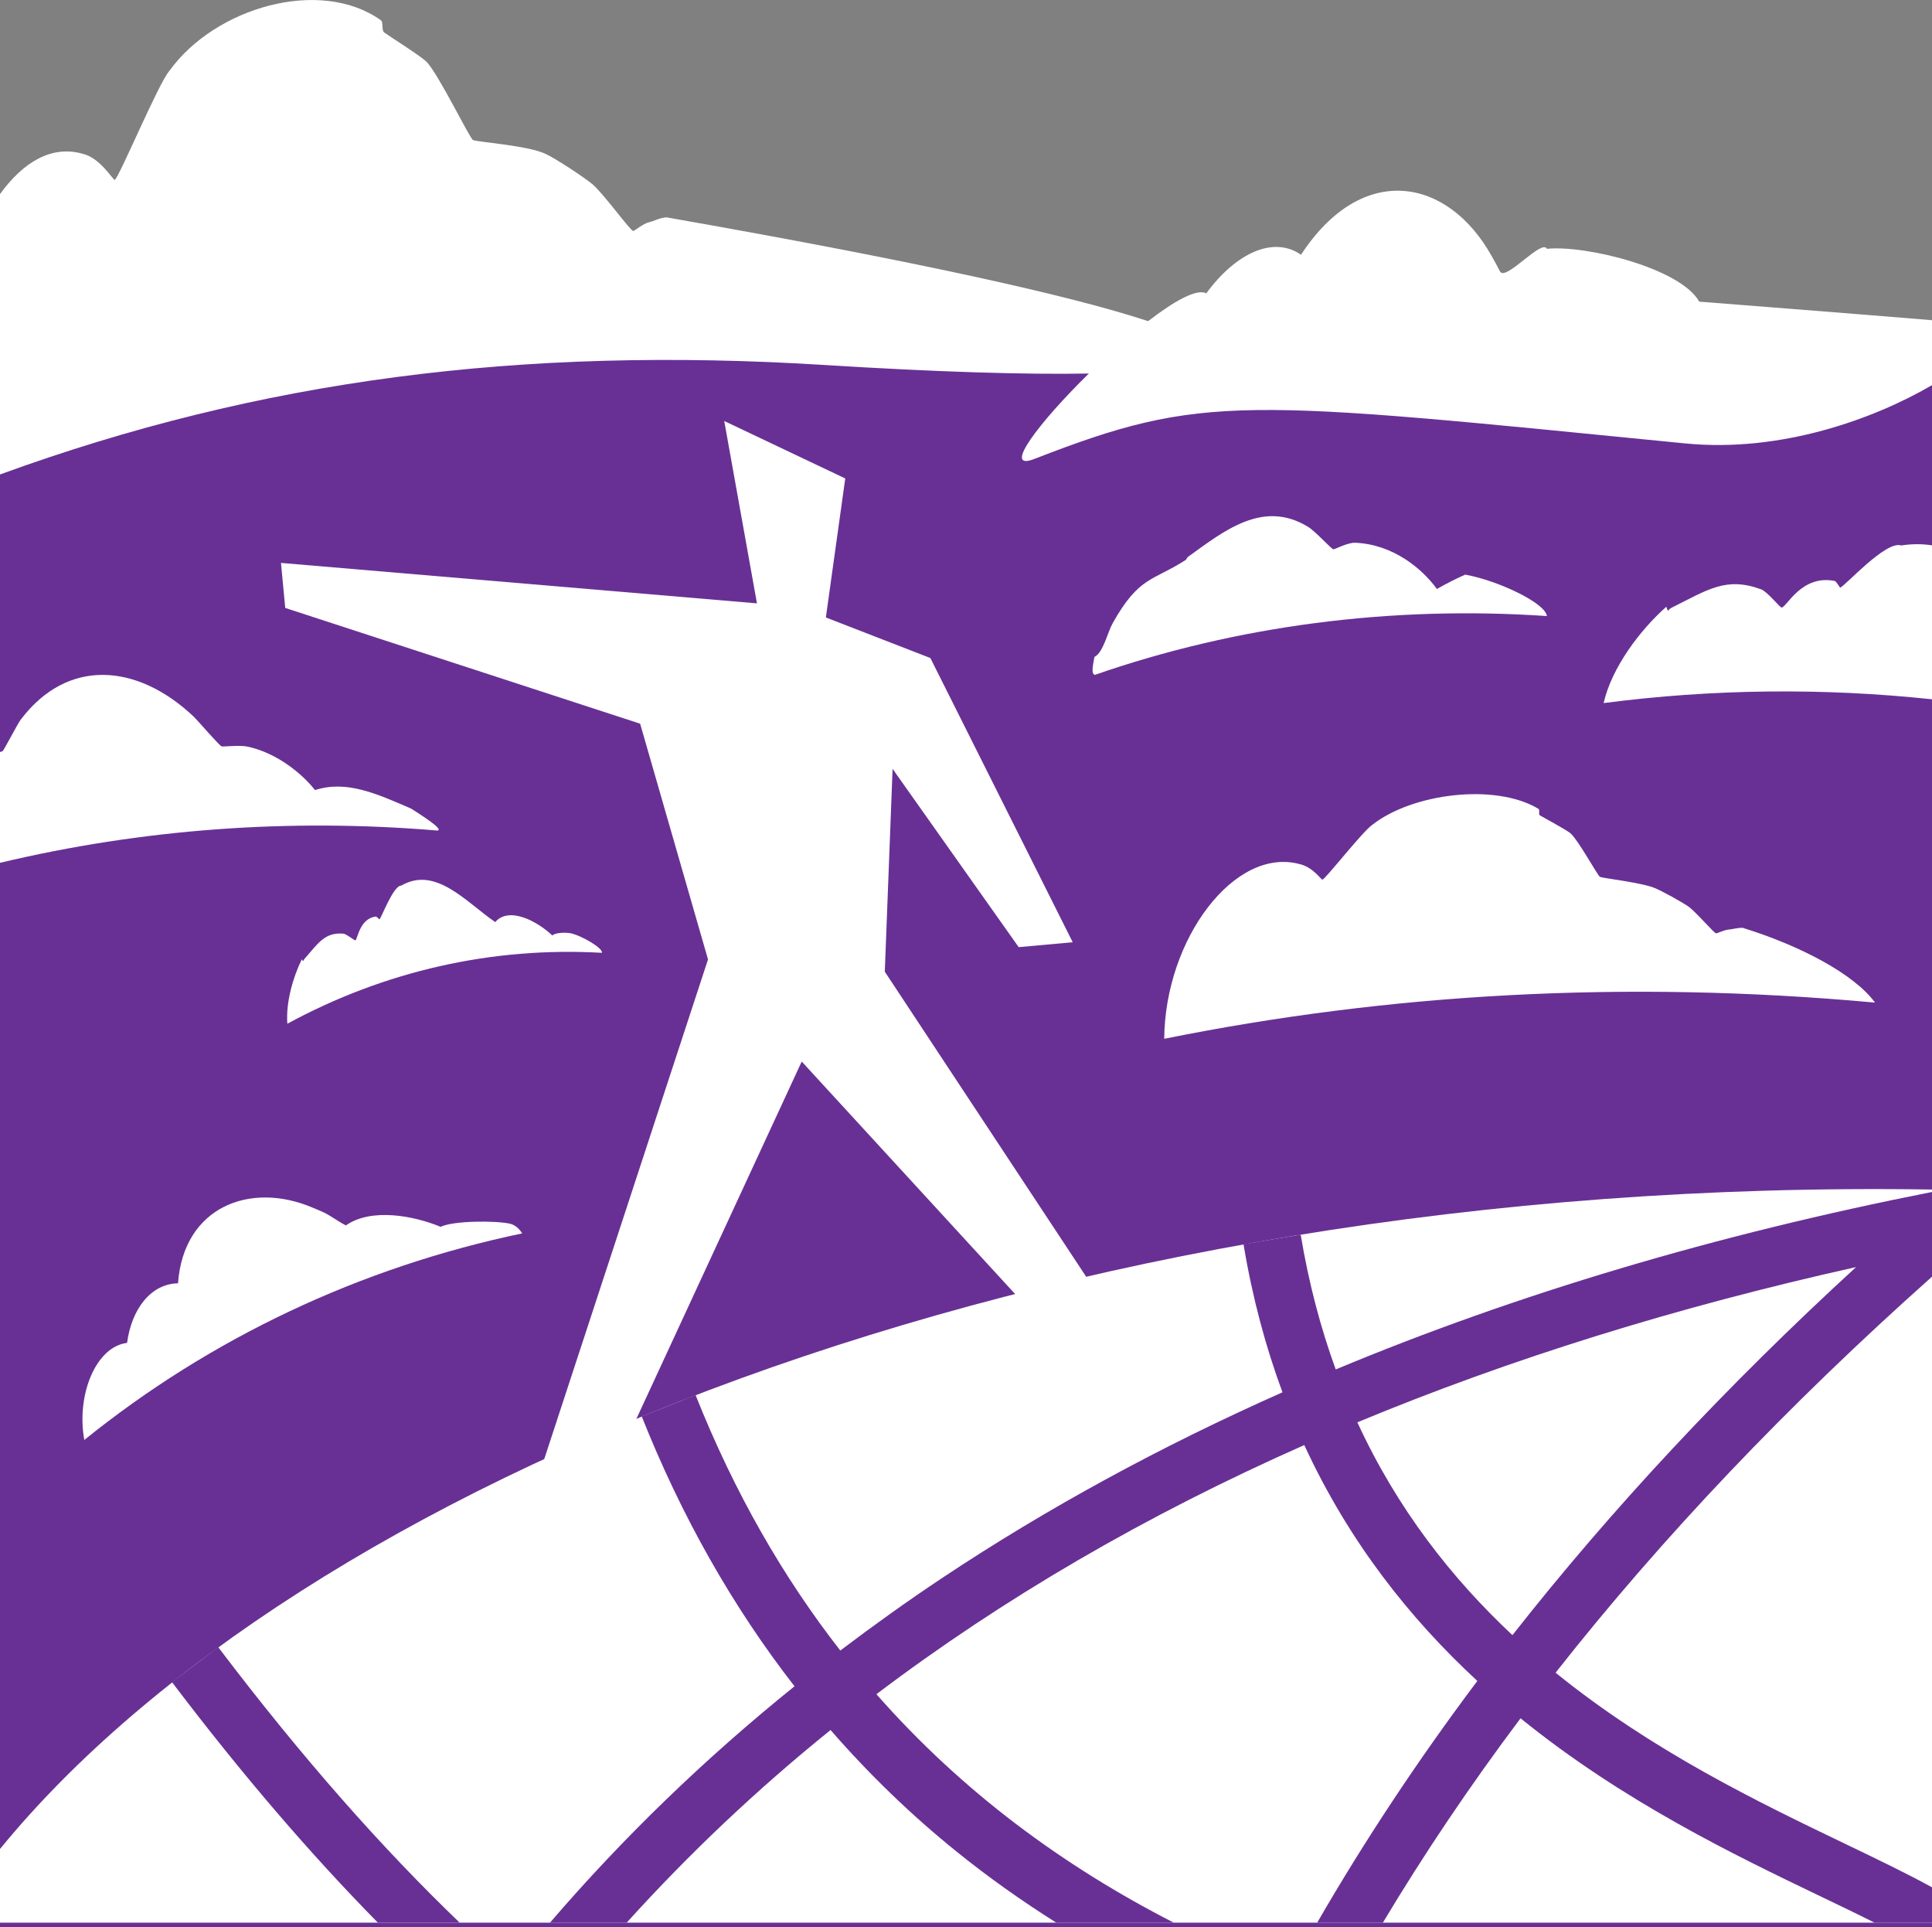
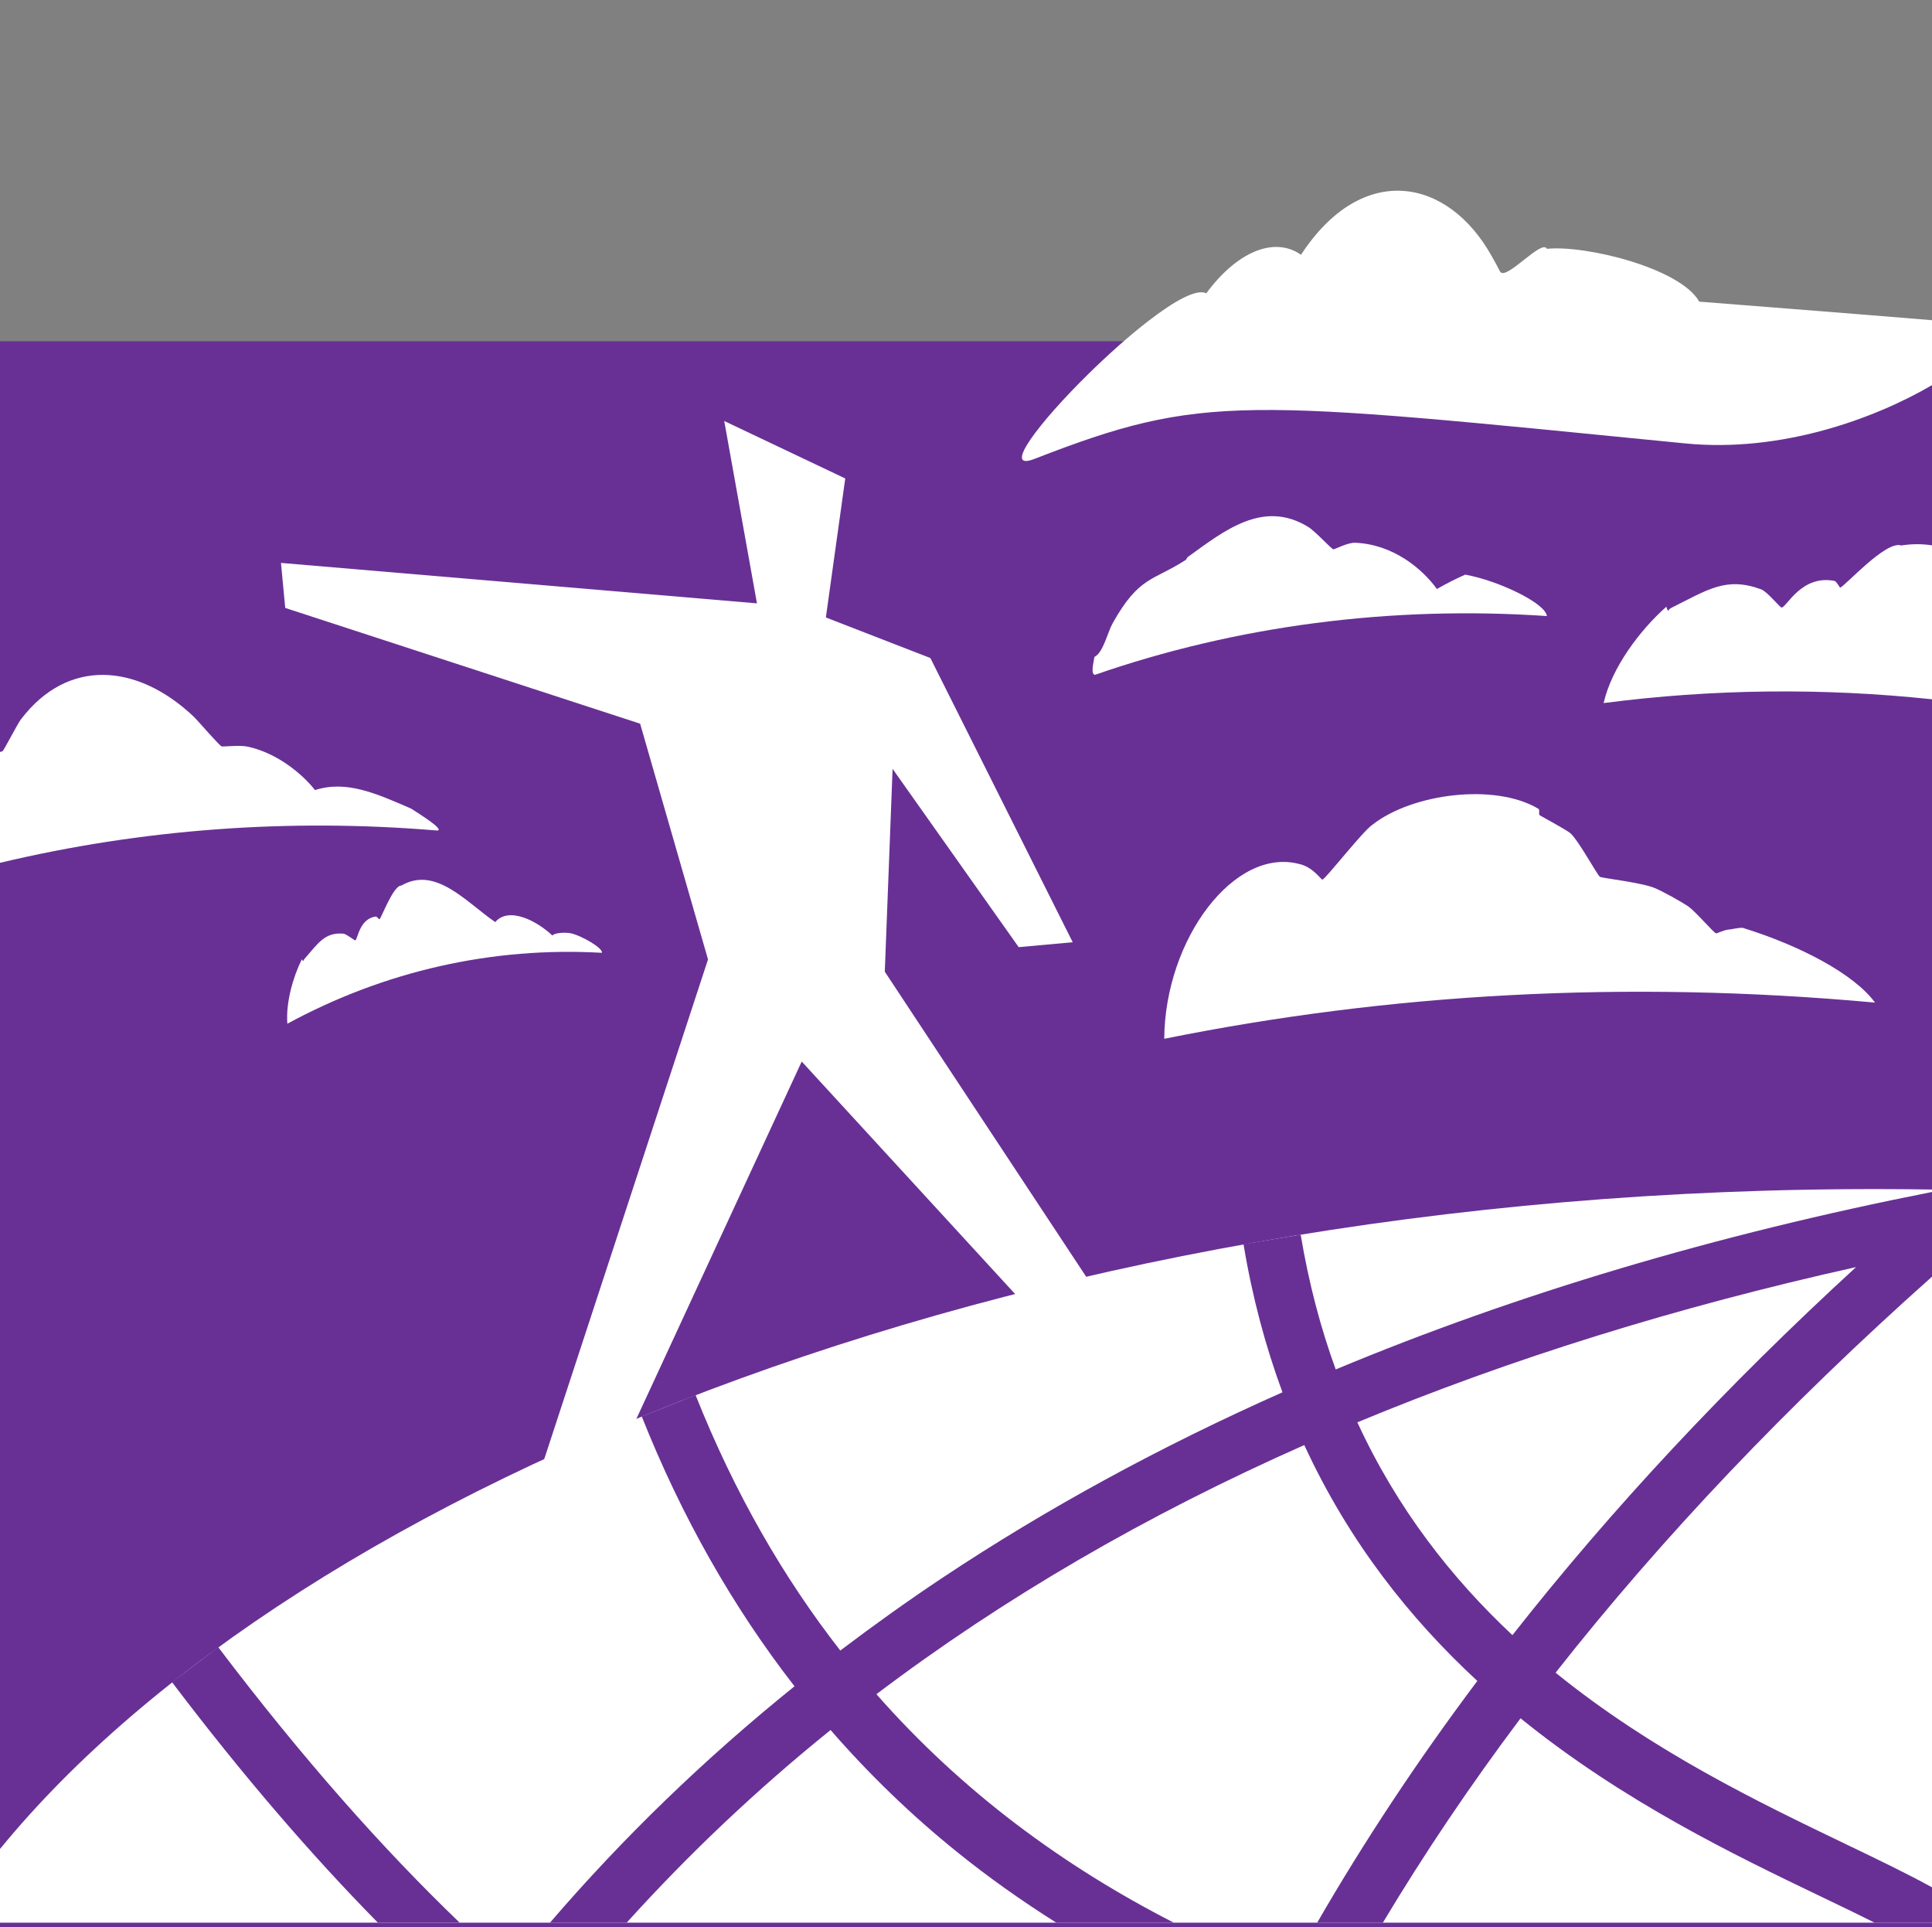
<svg xmlns="http://www.w3.org/2000/svg" id="Layer_2" viewBox="0 0 300 299.19">
  <rect x="0" y="0" width="300" height="299.19" fill="#808080" stroke="none" />
  <defs>
    <style>.cls-1{fill:#fff;}.cls-2{fill:#683095;}</style>
  </defs>
  <g id="Layer_3">
    <rect class="cls-2" y="52.98" width="300" height="246.22" />
    <g id="Layer_1-2">
      <path class="cls-1" d="M300,298.49v-113.82C160.73,182.52,45.89,230.91,0,287.05v11.44" />
    </g>
    <polygon class="cls-1" points="83.43 229.81 97.98 222.08 124.49 164.8 160.35 203.86 169.66 199.72 137.39 150.85 138.6 119.36 158.18 147.04 166.57 146.28 144.47 102.16 128.24 95.86 131.25 74.28 112.46 65.36 117.54 93.67 43.63 87.39 44.29 94.38 99.4 112.35 109.94 148.95 83.43 229.81" />
    <path class="cls-2" d="M300,198.2v-13.15c-33.54,6.61-64.49,15.83-92.59,27.55-2.33-6.4-4.18-13.35-5.44-20.92l-8.88,1.48c1.39,8.33,3.45,15.96,6.05,22.99-18.99,8.43-36.62,18.04-52.82,28.81-5.44,3.62-10.71,7.4-15.84,11.28-8.81-11.3-16.41-24.42-22.47-39.66l-8.36,3.32c6.17,15.51,14.1,29.51,23.72,41.89-13.96,11.25-26.63,23.5-37.97,36.7h11.91c9.65-10.68,20.2-20.67,31.66-29.91,5.99,6.88,12.53,13.21,19.65,18.94,4.83,3.9,9.98,7.55,15.4,10.97h18.25c-17.13-8.76-32.84-20.3-46.18-35.47,19.69-14.9,41.85-27.8,66.44-38.68,6.93,15.04,16.43,26.97,26.87,36.62-9.26,12.33-17.54,24.85-24.87,37.53h10.2c6.41-10.7,13.53-21.28,21.38-31.73,15.96,12.93,33.23,21.23,46.49,27.6,2.99,1.43,5.86,2.81,8.48,4.13h8.92v-5.49c-3.81-2.1-8.34-4.28-13.5-6.76-13.43-6.45-29.95-14.4-44.95-26.56,16.53-21.01,36.03-41.52,58.45-61.48ZM234.85,253.85c-9.4-8.8-17.86-19.55-24.08-33.04,23.68-9.84,49.5-17.88,77.44-24.1-20.16,18.48-37.97,37.56-53.36,57.14Z" />
    <path class="cls-2" d="M33.88,255.72l-7.17,5.43c10.96,14.47,21.6,26.8,31.96,37.33h12.7c-12-11.52-24.47-25.59-37.48-42.76Z" />
-     <path class="cls-1" d="M48.46,187.45c.39.15,1.47.61,1.83.78,1.23.61,2.24,1.42,3.42,2.01,3.96-2.77,10.59-1.49,14.71.22,1.98-.97,8.68-.98,10.83-.47.94.24,1.54,1.03,1.84,1.49-25.16,5.26-48.44,16.28-68,32.07-1.27-7.06,1.84-14.5,6.64-15.07.73-5.35,3.75-9.18,7.91-9.25.87-11.88,11.19-15.84,20.83-11.78Z" />
+     <path class="cls-1" d="M48.46,187.45Z" />
    <path class="cls-1" d="M67.91,128.94c-23.02-1.94-45.93-.22-67.91,5.01v-17.21c.16-.03.29-.07.38-.11.25-.15,2.35-4.3,2.87-4.95,7.26-9.56,18.04-8.69,26.77-.48.87.85,4.06,4.6,4.41,4.68.21.06,2.79-.22,3.95.02,4.55.93,8.57,4.24,10.53,6.76,4.87-1.57,9.48.51,14.92,2.87.78.52,5.31,3.28,4.08,3.41Z" />
    <path class="cls-1" d="M88.56,144.87c1.73.36,5.08,2.32,4.91,3.05-17.05-.97-33.79,2.83-48.85,11.01-.26-3.29.9-7.29,2.25-10.01.33.53.11.29.39-.03,2.2-2.54,3.19-4.15,6.03-3.95.49.04,1.78,1.1,1.89,1.05.36-.16.63-3.4,3.19-3.7.12-.01.52.45.55.44.28-.17,2.17-5.32,3.4-5.25,5.34-3.08,10.04,2.56,14.58,5.67,2.15-2.51,6.63-.07,8.87,2.09.32-.44,1.99-.51,2.8-.36Z" />
    <path class="cls-1" d="M300,84.66v23.9c-16.99-1.8-34.11-1.61-50.99.59,1.25-5.5,5.64-11.33,9.74-14.96.37,1.06.08.53.79.17,5.68-2.83,8.49-4.87,13.95-2.86.94.36,2.9,2.82,3.16,2.82.8-.05,3.06-5.15,8.24-4.13.25.05.78,1.03.85,1.03.64-.1,7.09-7.37,9.47-6.54,1.71-.26,3.3-.25,4.79-.02Z" />
    <path class="cls-1" d="M268.46,144.31c.59-.05,1.3-.28,2.14-.27,8.95,2.77,17.33,7.19,20.55,11.61-39.03-3.57-75.77-1.36-110.37,5.62.12-15.51,10.94-29.86,21.03-27.12,2.05.46,3.31,2.4,3.53,2.41.51-.1,6.3-7.57,7.78-8.53,6.16-4.84,18.99-6.5,25.74-2.48.34.19-.06.85.28,1.05.88.52,4.17,2.27,4.75,2.79,1.36,1.29,4.19,6.58,4.57,6.75.38.19,6.4.87,8.45,1.71,1.15.46,4.25,2.18,5.27,2.89,1.26.92,3.96,4.13,4.3,4.16.12.02,1.27-.54,1.97-.59Z" />
    <path class="cls-1" d="M227.54,89.21c5.3.98,12.46,4.47,12.66,6.43-24.22-1.65-48.26,1.51-70.19,9.13-.7-.15-.17-2.02-.07-2.78,1.39-.7,1.99-3.71,2.84-5.25,4.09-7.28,6.22-6.53,11.24-9.75.36-.22.15-.33.51-.58,5.62-4.06,11.65-8.88,18.6-4.61,1.07.64,3.63,3.46,3.92,3.48.2.02,2.21-1.06,3.37-1.02,5.91.24,10.44,4.05,12.7,7.18,1.54-.88,3.01-1.62,4.42-2.24Z" />
    <path class="cls-1" d="M300,49.71v10.08c-9,5.26-23.47,10.51-38.31,9.05-68.91-6.81-74.77-7.81-101.08,2.41-5.15,2,.8-5.74,8.46-13.26,3-2.94,6.25-5.85,9.21-8.13,4.06-3.14,7.56-5.09,9.03-4.32,4.62-6.29,10.45-8.96,14.71-5.99,9.5-14.52,22.81-12,29.62.23.28.48,1.04,1.86,1.27,2.34.81,1.68,6.53-5.11,7.29-3.49,6.01-.62,20.74,3,23.66,8.2,2.01.16,23.88,1.86,36.14,2.88Z" />
-     <path class="cls-1" d="M169.07,57.99c-10.07.18-23.98-.26-40.92-1.32-47.31-2.96-87.87,2.31-128.15,16.99V30.13c3.68-5.08,8.11-7.6,12.81-6.26,2.73.6,4.71,4.06,5,4.06.64-.25,6.76-14.95,8.5-16.94C33.39,1.16,49.67-3.56,59.11,3.12c.48.31.08,1.6.56,1.93,1.23.87,5.8,3.73,6.64,4.62,1.99,2.24,6.61,11.79,7.14,12.07.53.3,8.42.83,11.23,2.13,1.56.72,5.88,3.55,7.33,4.74,1.8,1.56,5.87,7.23,6.32,7.25.18,0,1.56-1.16,2.44-1.35.75-.17,1.63-.69,2.71-.77,38.9,6.83,62.93,12.19,74.8,16.12,15.42,5.1,10.37,7.79-9.21,8.13Z" />
  </g>
</svg>